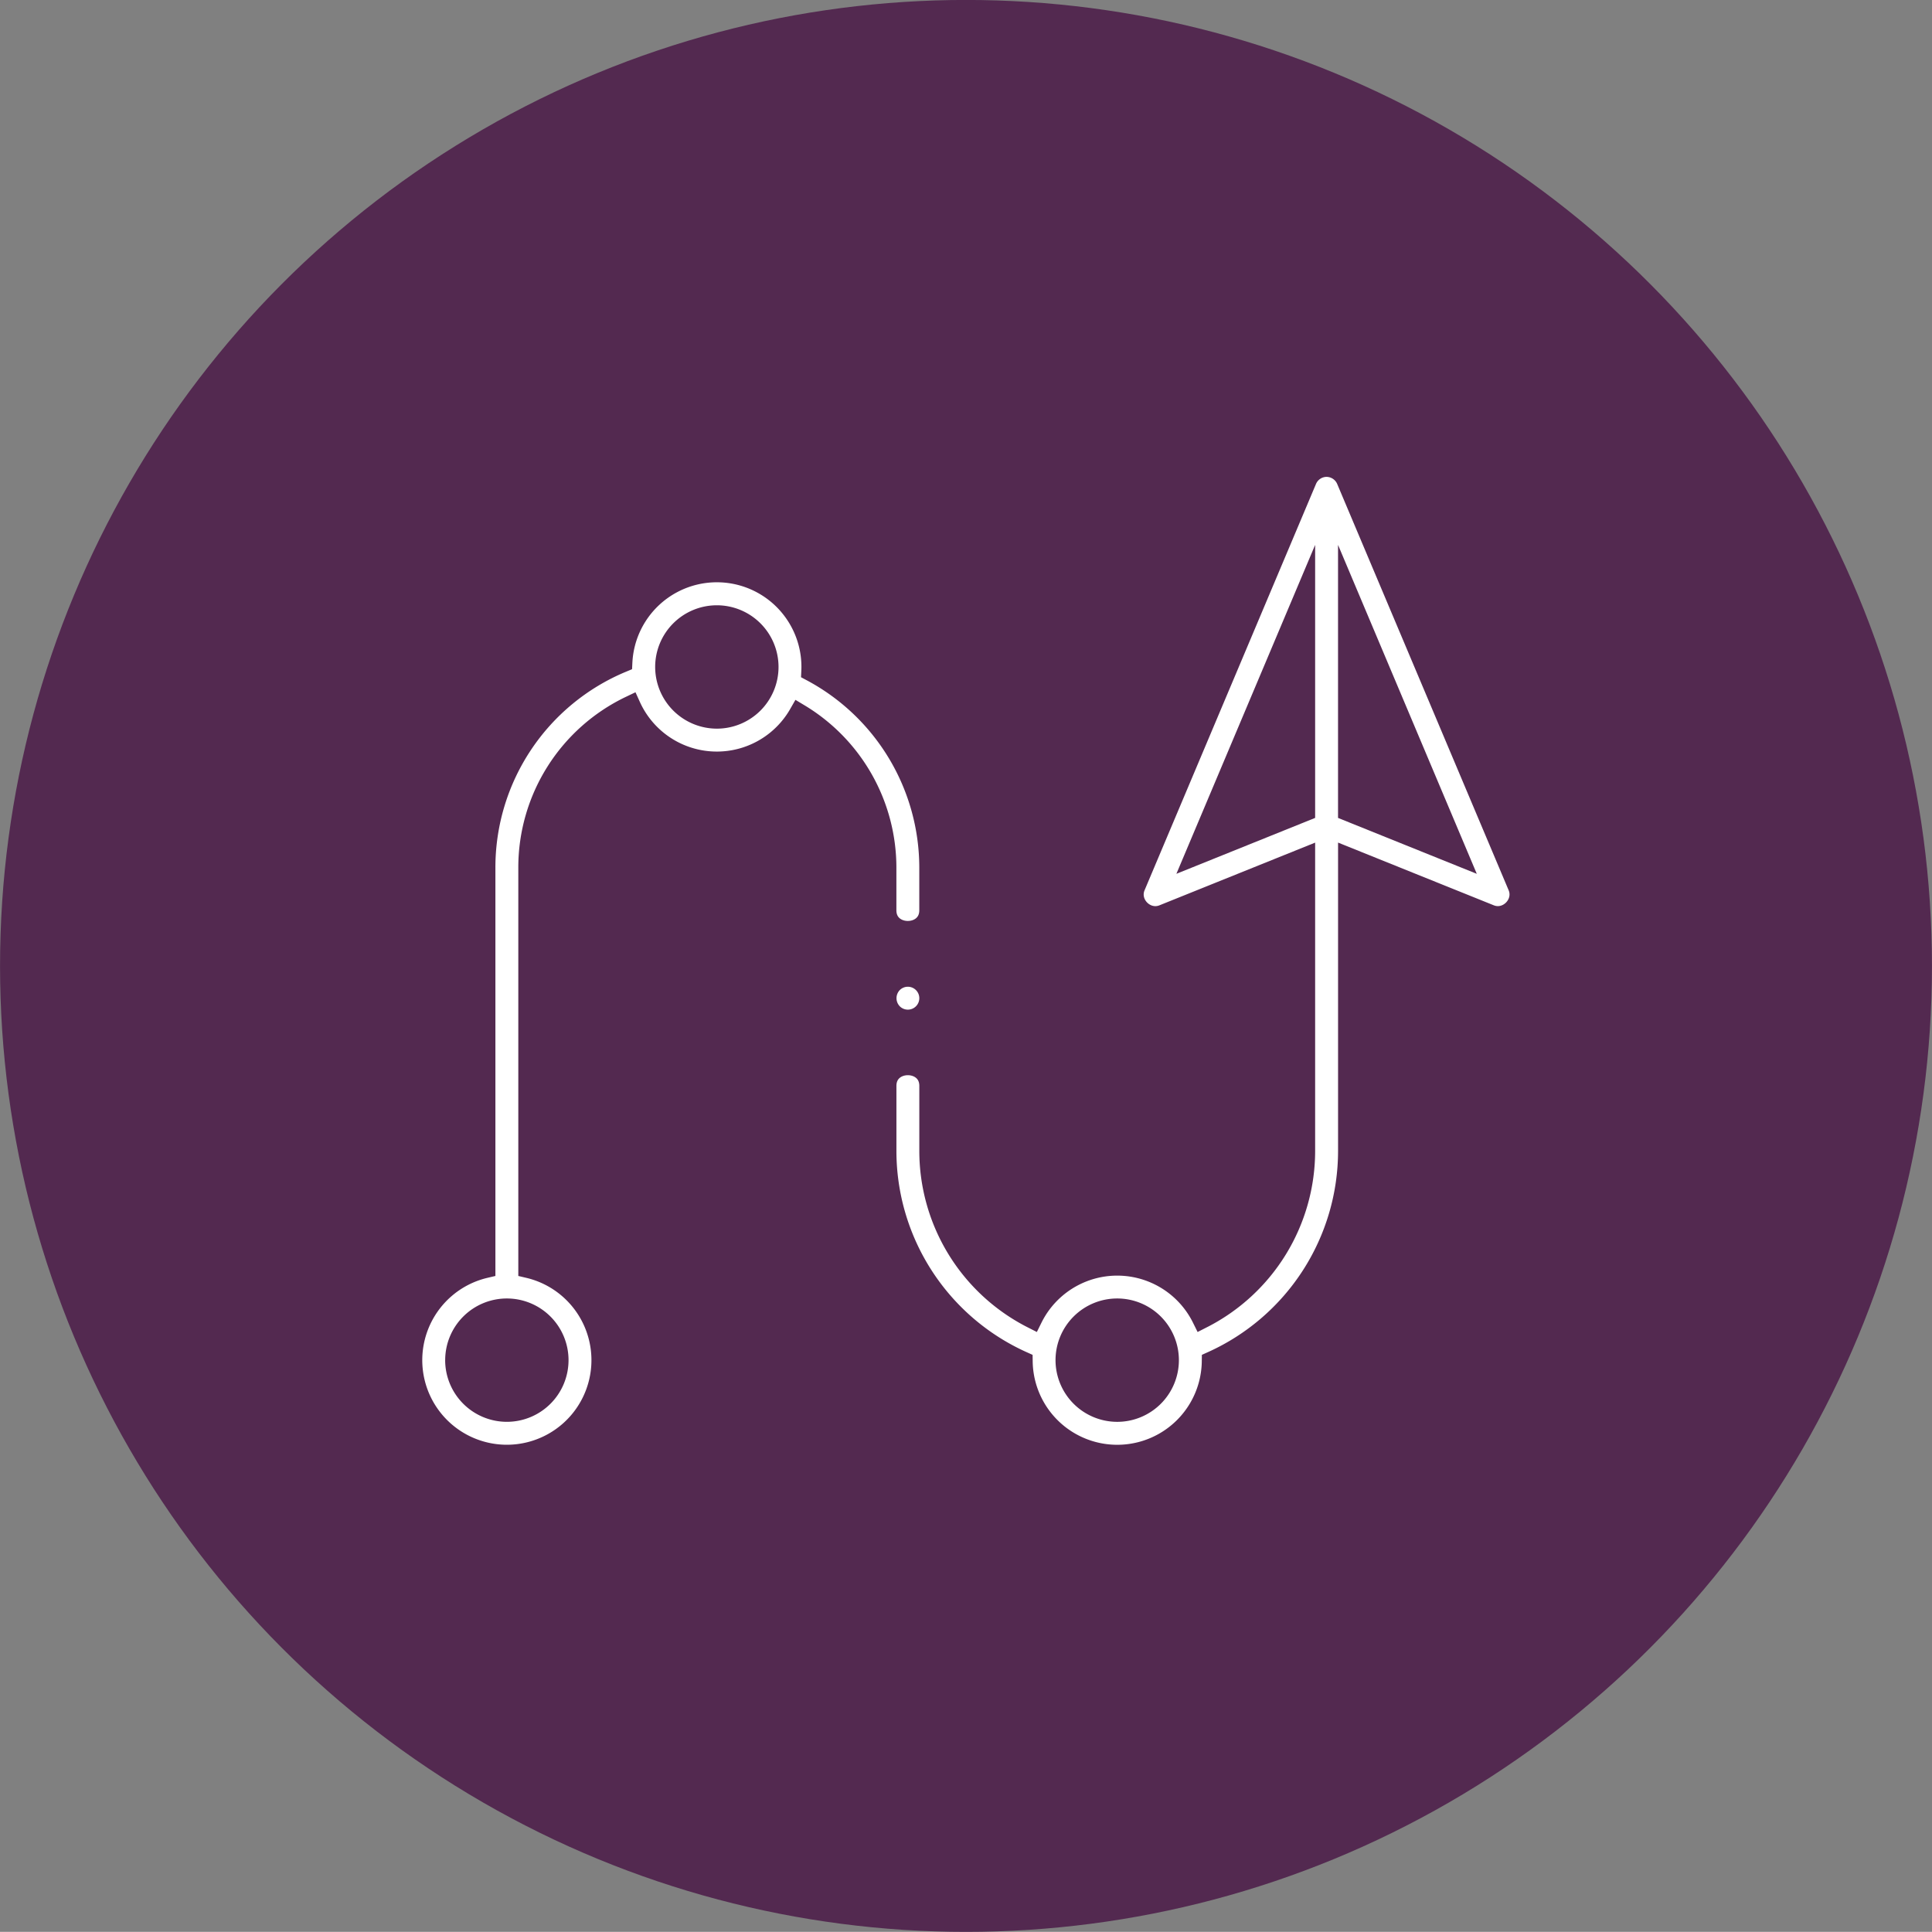
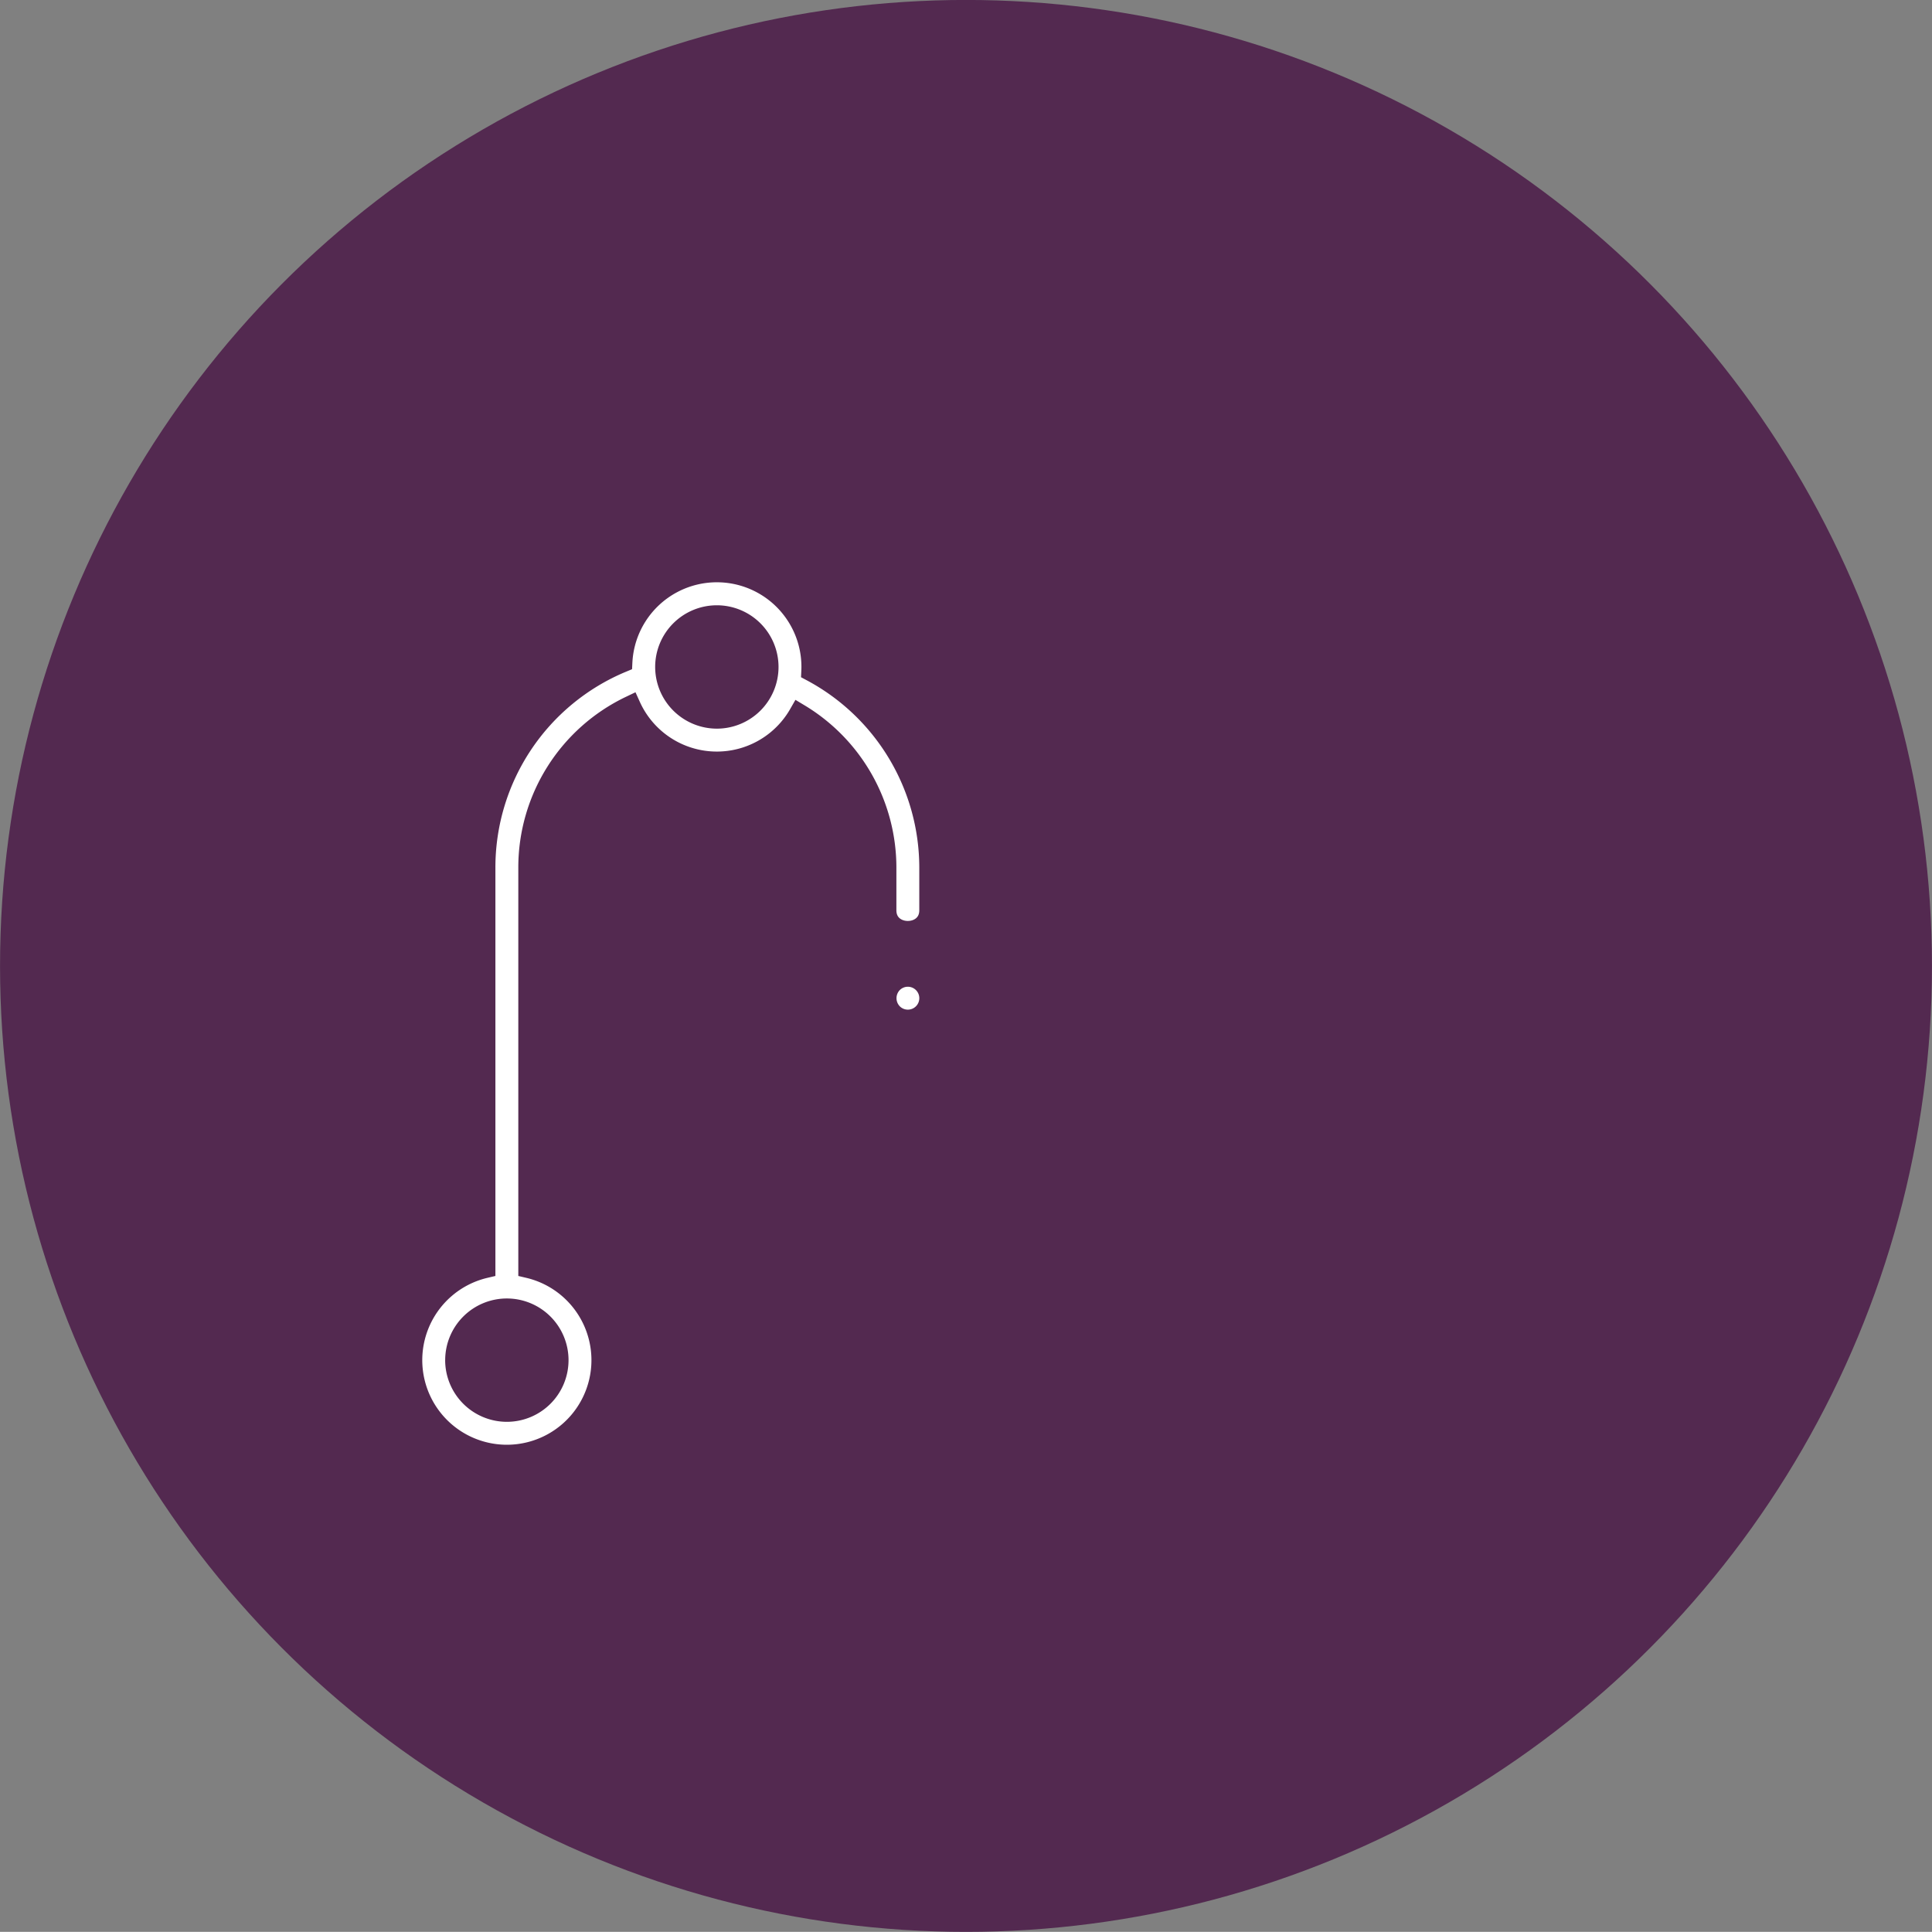
<svg xmlns="http://www.w3.org/2000/svg" id="Livello_1" data-name="Livello 1" viewBox="0 0 2000 1999.82">
  <rect x="0" y="0" width="2000" height="1999.82" fill="#808080" stroke="none" />
  <defs>
    <style>.cls-1{fill:#532950;}.cls-2{fill:#fff;stroke:#532950;stroke-miterlimit:10;stroke-width:21.42px;}</style>
  </defs>
  <circle class="cls-1" cx="1000" cy="999.91" r="999.96" />
-   <path class="cls-2" d="M1371.6,483.45h0a22.78,22.78,0,0,0-18.78,13.69l-177.5,420.72c-7.65,18.13,11,37,29.22,29.7l146.51-59v303.16a194.19,194.19,0,0,1-106.17,173.13,98.2,98.2,0,0,0-176,0,194.17,194.17,0,0,1-106.17-173.13V1124.5c0-29-45.12-29-45.12,0v67.18a239.29,239.29,0,0,0,141.07,218.25,98.24,98.24,0,0,0,196.46,0,239.3,239.3,0,0,0,141.08-218.25V888.52l146.5,59c18.23,7.34,36.86-11.61,29.23-29.7L1394.4,497.14a22.77,22.77,0,0,0-22.8-13.69m-267.88,925a53.14,53.14,0,1,1,53.14,53.14,53.2,53.2,0,0,1-53.14-53.14m405.51-523-113.06-45.55V617.44Zm-158.18-268V839.88L1238,885.43Z" transform="translate(-0.33 -0.42)" />
  <path class="cls-2" d="M840.67,690.89a98.26,98.26,0,0,0-196.4-5A230.17,230.17,0,0,0,502.46,898.43v414.38a98.27,98.27,0,1,0,45.13,0V898.42a185.08,185.08,0,0,1,105.34-167,98.19,98.19,0,0,0,174.7,8.29,185.51,185.51,0,0,1,89.93,158.72v44.32c0,29,45.12,29,45.12,0V898.43A230.68,230.68,0,0,0,840.56,695.22c.07-1.44.11-2.88.11-4.33M471.9,1408.43A53.13,53.13,0,1,1,525,1461.57a53.19,53.19,0,0,1-53.13-53.14M689.27,690.89A53.14,53.14,0,1,1,742.41,744a53.2,53.2,0,0,1-53.14-53.13" transform="translate(-0.33 -0.42)" />
  <path class="cls-2" d="M924.17,1017.81a22.56,22.56,0,1,1,.72,32.56,22.79,22.79,0,0,1-.72-32.56" transform="translate(-0.33 -0.42)" />
</svg>